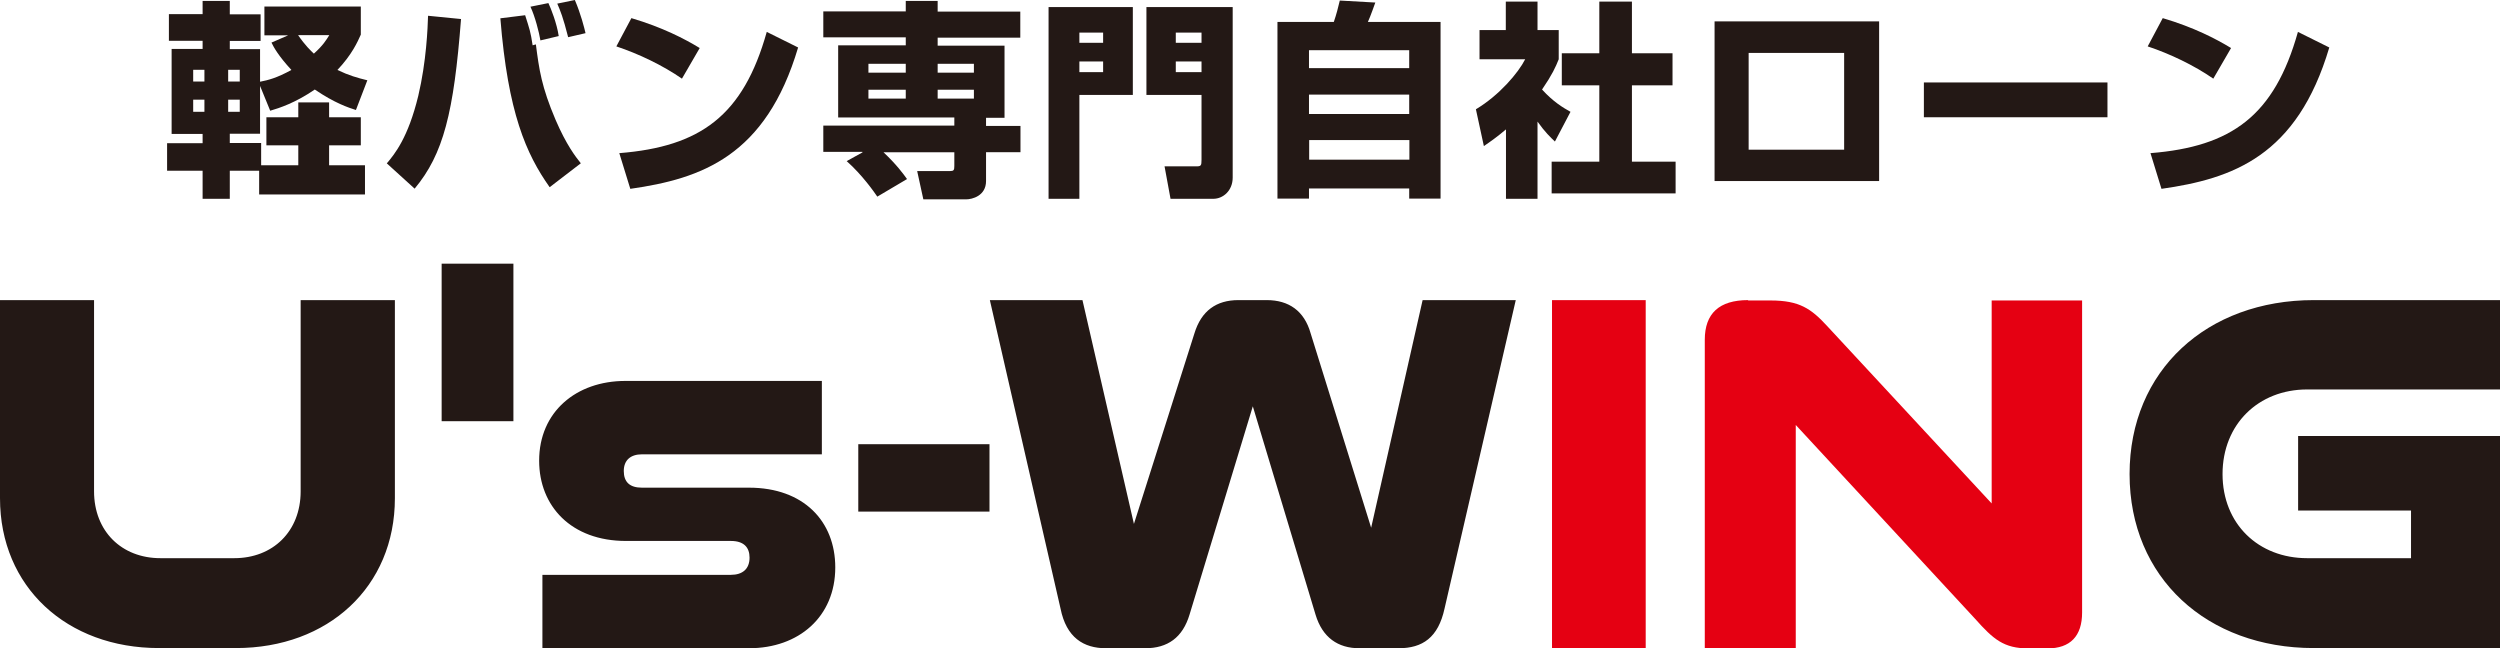
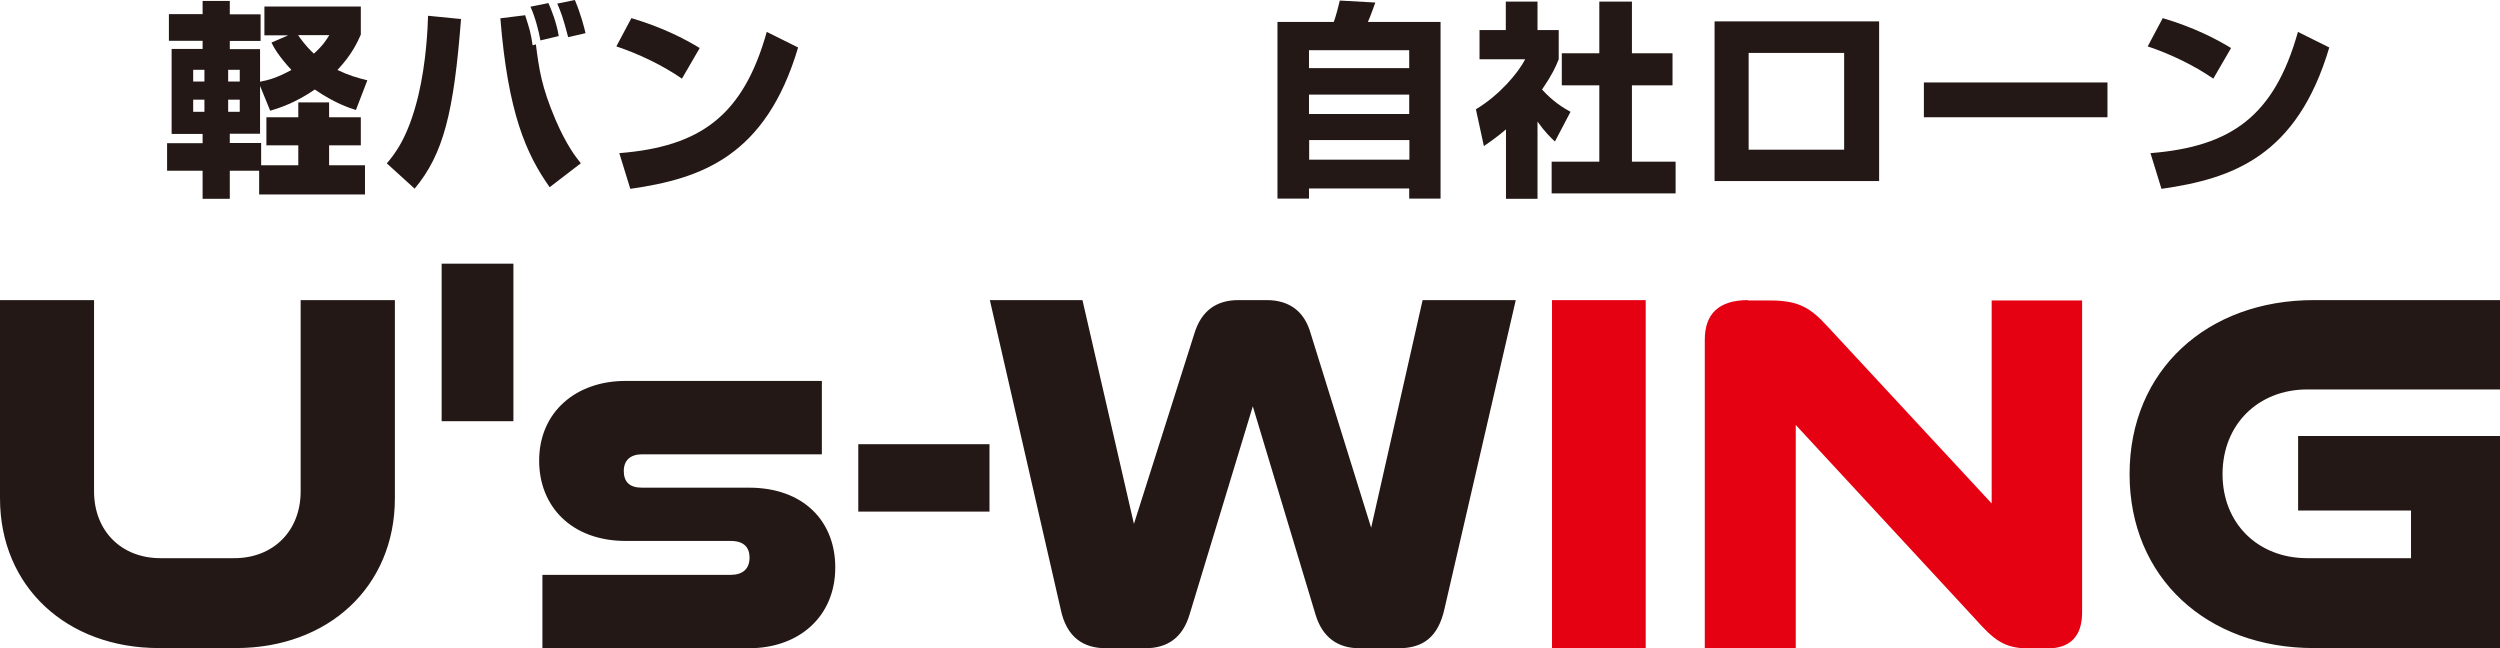
<svg xmlns="http://www.w3.org/2000/svg" id="_レイヤー_2" data-name="レイヤー_2" width="137.95" height="35.76" viewBox="0 0 137.95 35.76">
  <defs>
    <style>
      .cls-1 {
        fill: #231815;
      }

      .cls-2 {
        fill: #e50012;
      }
    </style>
  </defs>
  <g id="_ヘッダー" data-name="ヘッダー">
    <g>
      <g>
        <path id="path7391" class="cls-1" d="M24.37,14.55v8.69h3.96v-8.69h-3.96ZM0,16.56v10.93c0,4.9,3.69,8.27,8.77,8.27h4.25c5.08,0,8.77-3.37,8.77-8.27v-10.93h-5.2v10.55c0,2.22-1.54,3.69-3.66,3.69h-4.08c-2.13,0-3.66-1.48-3.66-3.69v-10.55H0ZM54.62,16.56l3.9,17.02c.32,1.6,1.27,2.19,2.51,2.19h2.16c1.24,0,2.07-.59,2.45-1.86l3.49-11.49,3.46,11.49c.38,1.27,1.24,1.86,2.42,1.86h2.16c1.33,0,2.19-.59,2.54-2.19l3.93-17.02h-5.14l-2.84,12.56-3.34-10.73c-.35-1.24-1.21-1.83-2.42-1.83h-1.57c-1.21,0-2.04.59-2.42,1.83l-3.34,10.52-2.84-12.35h-5.11ZM127.67,16.56c-5.88,0-10.16,3.87-10.16,9.6s4.28,9.6,10.16,9.6h10.28v-11.7h-11.14v4.11h6.23v2.63h-5.73c-2.69,0-4.67-1.89-4.67-4.64s1.98-4.67,4.67-4.67h10.64v-4.93h-10.28ZM34.51,21.02c-2.72,0-4.76,1.71-4.76,4.4,0,2.51,1.77,4.43,4.79,4.43h5.79c.71,0,1.03.35,1.03.92,0,.62-.38.95-1.03.95h-10.4v4.05h11.4c2.75,0,4.76-1.74,4.76-4.46,0-2.54-1.74-4.4-4.76-4.4h-5.91c-.68,0-1-.32-1-.92s.38-.92,1-.92h9.93v-4.05h-10.84ZM47.36,24.51v3.72h7.24v-3.72h-7.24Z" />
        <path id="path7401" class="cls-2" d="M85.64,16.56v19.2h5.17v-19.2h-5.17ZM96.46,16.56c-1.6,0-2.39.74-2.39,2.19v17.02h5.02v-12.32l9.9,10.7c1,1.12,1.57,1.63,2.95,1.63h1.03c1.27,0,1.92-.68,1.92-1.98v-17.22h-4.99v11.2l-9.07-9.78c-.89-.97-1.54-1.42-3.13-1.42h-1.24Z" />
      </g>
      <g>
        <path class="cls-1" d="M14.3,9.42h-1.62v1.55h-1.5v-1.55h-1.96v-1.52h1.96v-.51h-1.71V2.7h1.71v-.45h-1.86V.78h1.86V.05h1.5v.74h1.7v1.47h-1.7v.45h1.67v1.8c.45-.09.91-.2,1.73-.65-.72-.78-.98-1.26-1.1-1.51l.92-.4h-1.31V.36h5.32v1.55c-.18.4-.48,1.09-1.29,1.95.62.3,1.11.44,1.65.57l-.63,1.64c-.41-.13-1.17-.38-2.27-1.13-1.08.74-1.95,1.02-2.46,1.17l-.56-1.37v2.64h-1.67v.51h1.73v1.23h2.05v-1.1h-1.76v-1.55h1.76v-.82h1.7v.82h1.75v1.55h-1.75v1.1h1.98v1.61h-5.84v-1.32ZM10.66,3.85v.65h.62v-.65h-.62ZM10.66,5.5v.67h.62v-.67h-.62ZM12.59,3.85v.65h.64v-.65h-.64ZM12.59,5.5v.67h.64v-.67h-.64ZM16.45,1.94c.39.57.71.87.87,1.02.52-.47.68-.75.85-1.02h-1.72Z" />
        <path class="cls-1" d="M21.34,9.02c.44-.52,1.18-1.42,1.74-3.73.45-1.9.52-3.76.54-4.42l1.82.18c-.4,5.17-.97,7.45-2.56,9.36l-1.53-1.39ZM28.98.85c.24.75.3.91.41,1.65l.18-.05c.18,1.39.31,2.34,1.09,4.17.59,1.37,1.1,2.03,1.39,2.39l-1.72,1.32c-1.3-1.84-2.3-4.1-2.72-9.32l1.37-.17ZM29.82,2.23c-.07-.44-.3-1.33-.55-1.86l.99-.2c.14.29.47,1.13.57,1.82l-1.01.24ZM31.35,2.05c-.28-1.1-.43-1.46-.6-1.85l.97-.2c.33.77.52,1.53.59,1.83l-.95.22Z" />
        <path class="cls-1" d="M37.63,4.34c-1.07-.74-2.39-1.37-3.62-1.78l.83-1.56c1.72.51,2.93,1.14,3.77,1.65l-.98,1.69ZM34.18,8.45c4.47-.36,6.83-2.06,8.13-6.69l1.73.86c-1.78,6-5.33,7.24-9.26,7.8l-.61-1.98Z" />
-         <path class="cls-1" d="M47.59,8.38h-2.16v-1.45h7.23v-.45h-6.41v-3.98h3.73v-.44h-4.55V.63h4.55V.05h1.76v.59h4.56v1.44h-4.56v.44h3.69v3.98h-1.02v.45h1.9v1.45h-1.9v1.59c0,.82-.77,1.01-1.1,1.01h-2.36l-.34-1.56h1.8c.22,0,.25-.05.25-.29v-.75h-3.91c.74.7,1.09,1.19,1.3,1.48l-1.64.97c-.15-.22-.82-1.19-1.69-1.96l.87-.48ZM47.92,3.52v.49h2.06v-.49h-2.06ZM47.92,4.95v.49h2.06v-.49h-2.06ZM51.74,3.52v.49h2v-.49h-2ZM51.74,4.95v.49h2v-.49h-2Z" />
-         <path class="cls-1" d="M57.86.39h4.65v4.85h-2.95v5.73h-1.7V.39ZM59.56,2.36h1.31v-.56h-1.31v.56ZM59.56,3.98h1.31v-.59h-1.31v.59ZM63.26.39h4.76v9.41c0,.71-.52,1.17-1.07,1.17h-2.36l-.33-1.79h1.73c.28,0,.31-.03.31-.36v-3.58h-3.04V.39ZM66.3,2.36v-.56h-1.42v.56h1.42ZM64.88,3.39v.59h1.42v-.59h-1.42Z" />
        <path class="cls-1" d="M70.5,1.21h3.1c.14-.41.24-.79.33-1.18l1.96.11s-.28.8-.41,1.07h4.01v9.75h-1.73v-.56h-5.53v.56h-1.74V1.21ZM77.76,2.77h-5.53v.99h5.53v-.99ZM77.76,5.22h-5.53v1.07h5.53v-1.07ZM72.24,7.73v1.08h5.53v-1.08h-5.53Z" />
        <path class="cls-1" d="M84.85,10.97h-1.75v-3.83c-.47.4-.88.69-1.22.92l-.44-2.03c1.29-.77,2.34-2.01,2.72-2.76h-2.52v-1.61h1.45V.09h1.75v1.57h1.17v1.61c-.17.43-.36.85-.92,1.67.63.69,1.16,1,1.57,1.23l-.86,1.64c-.24-.23-.55-.52-.96-1.1v4.26ZM88.26.09h1.79v2.85h2.24v1.77h-2.24v4.21h2.41v1.75h-6.84v-1.75h2.63v-4.21h-2.07v-1.77h2.07V.09Z" />
        <path class="cls-1" d="M103.69,1.18v8.81h-9.08V1.18h9.08ZM101.76,2.92h-5.27v5.34h5.27V2.92Z" />
        <path class="cls-1" d="M116.29,4.55v1.92h-10.13v-1.92h10.13Z" />
        <path class="cls-1" d="M122.13,4.34c-1.07-.74-2.39-1.37-3.62-1.78l.83-1.56c1.72.51,2.93,1.14,3.77,1.65l-.98,1.69ZM118.67,8.45c4.47-.36,6.83-2.06,8.13-6.69l1.73.86c-1.78,6-5.33,7.24-9.26,7.8l-.61-1.98Z" />
      </g>
    </g>
  </g>
</svg>